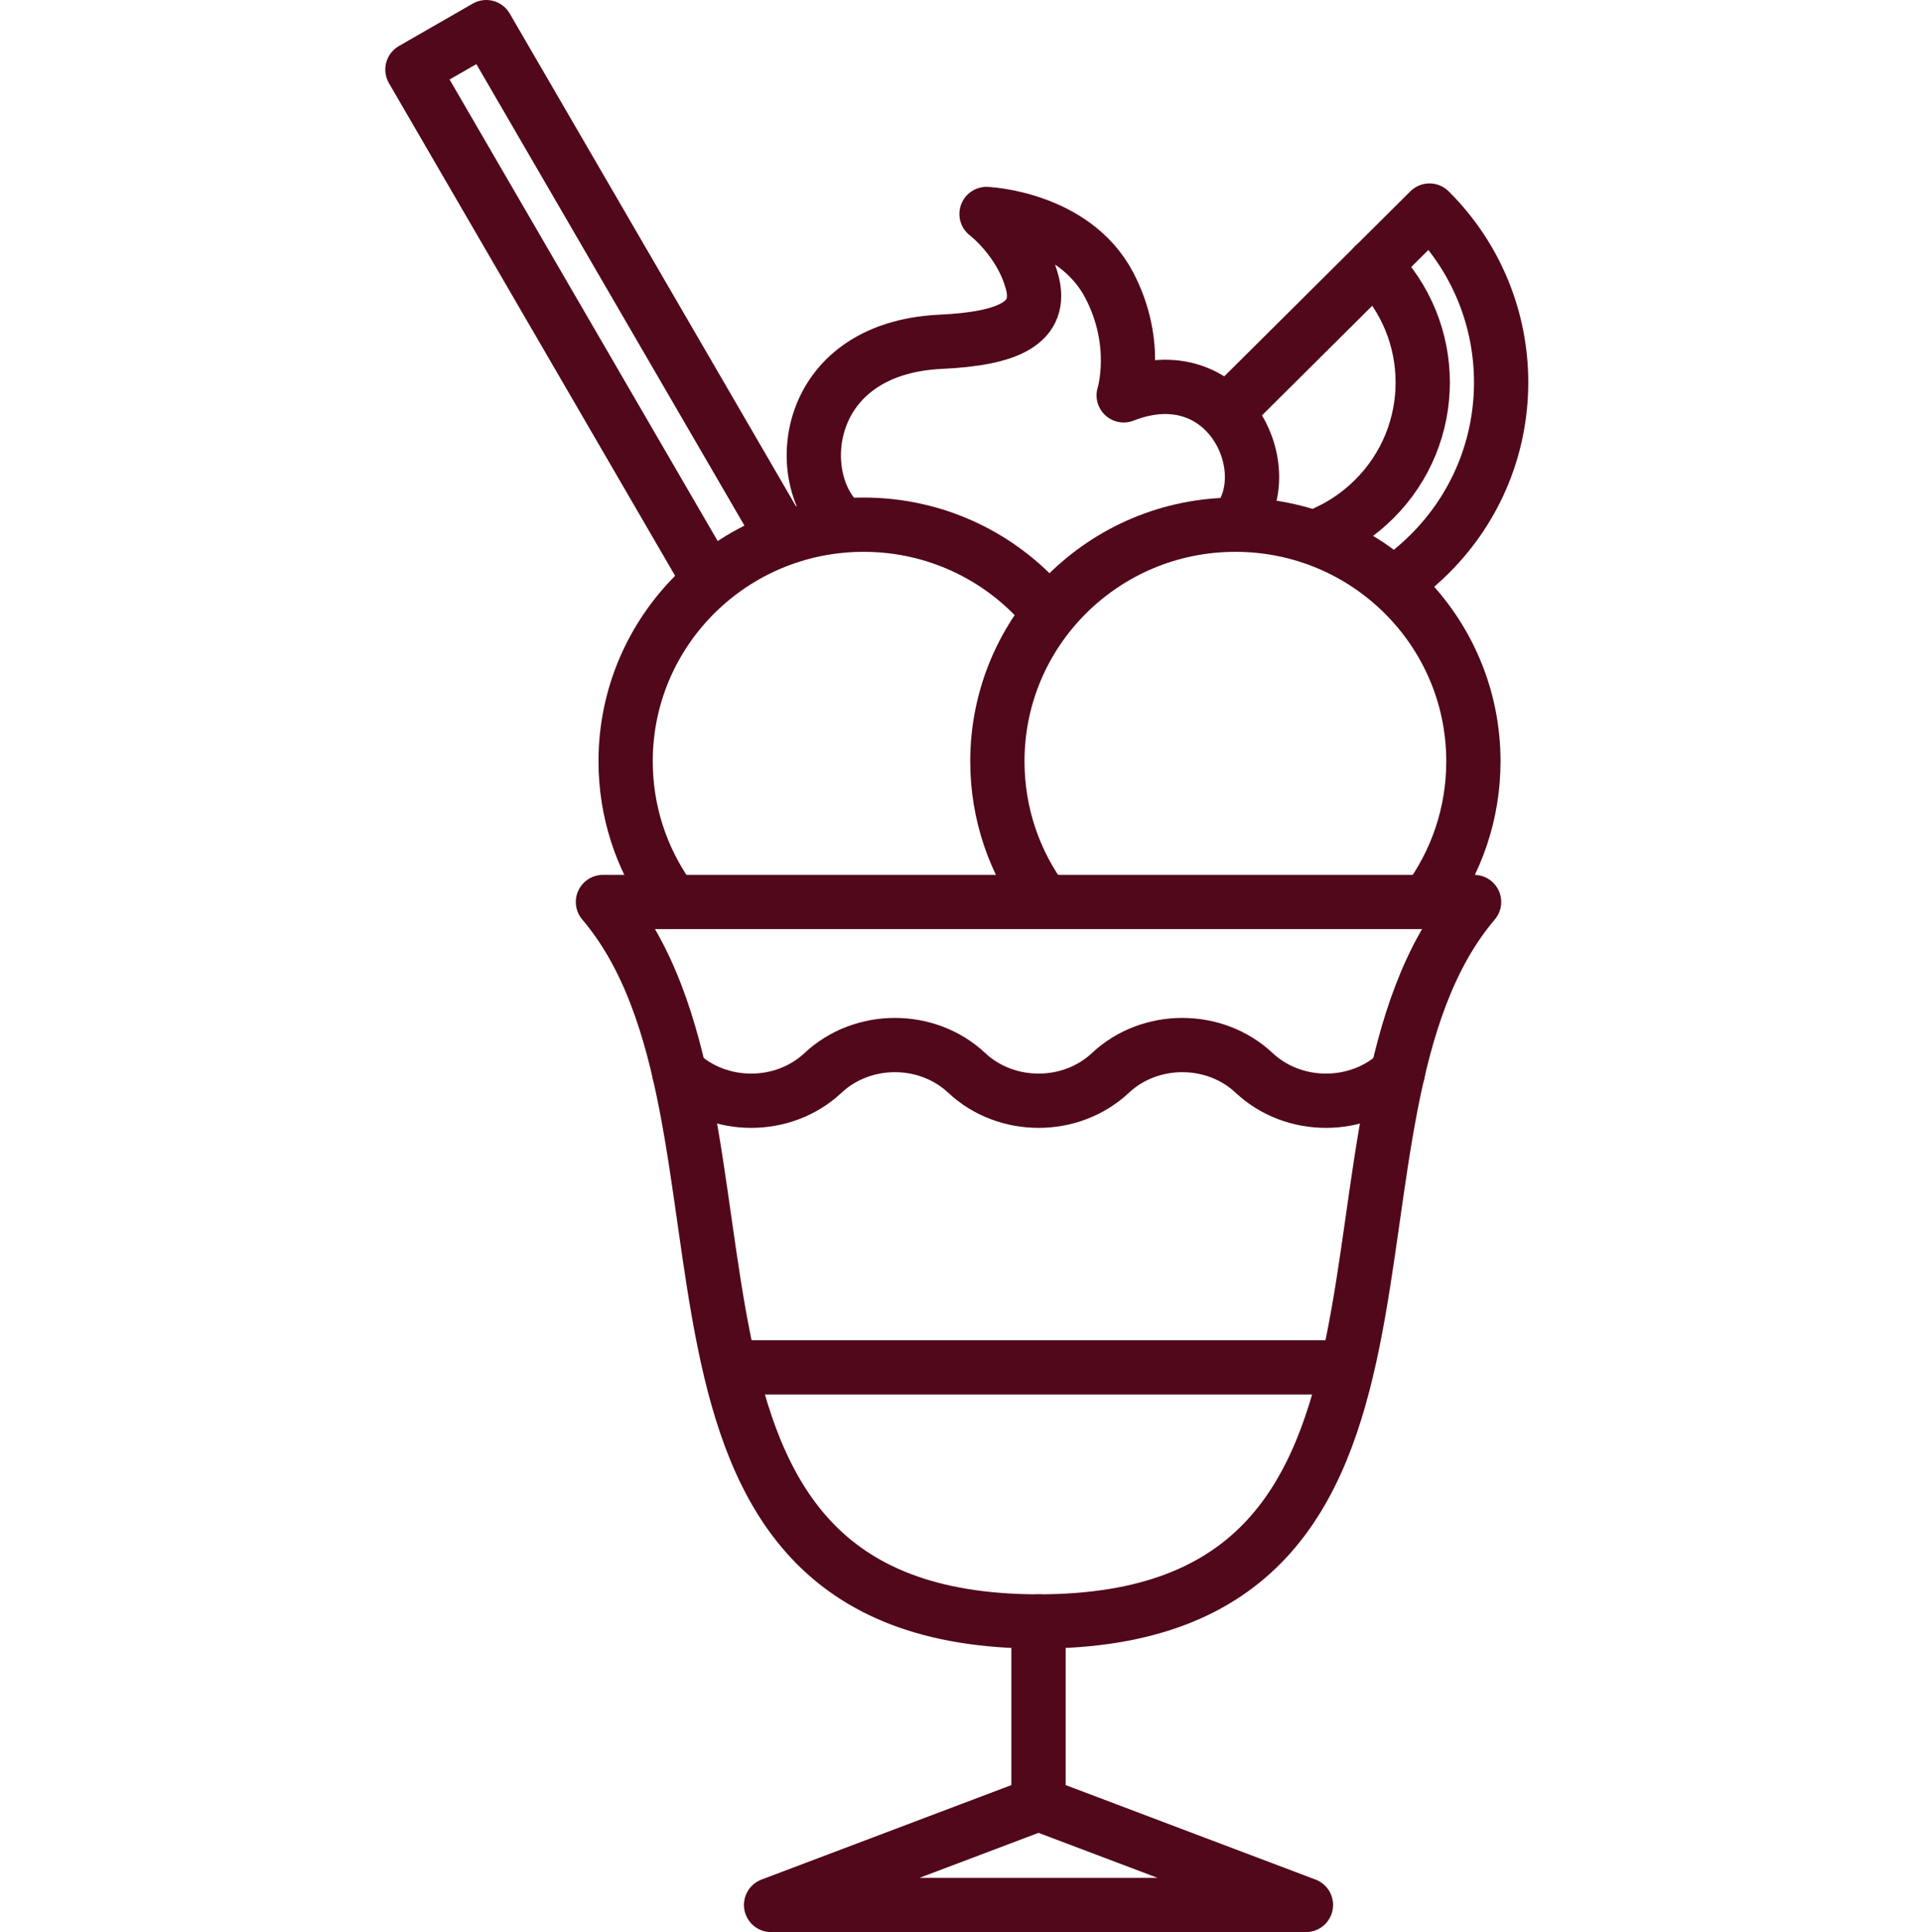
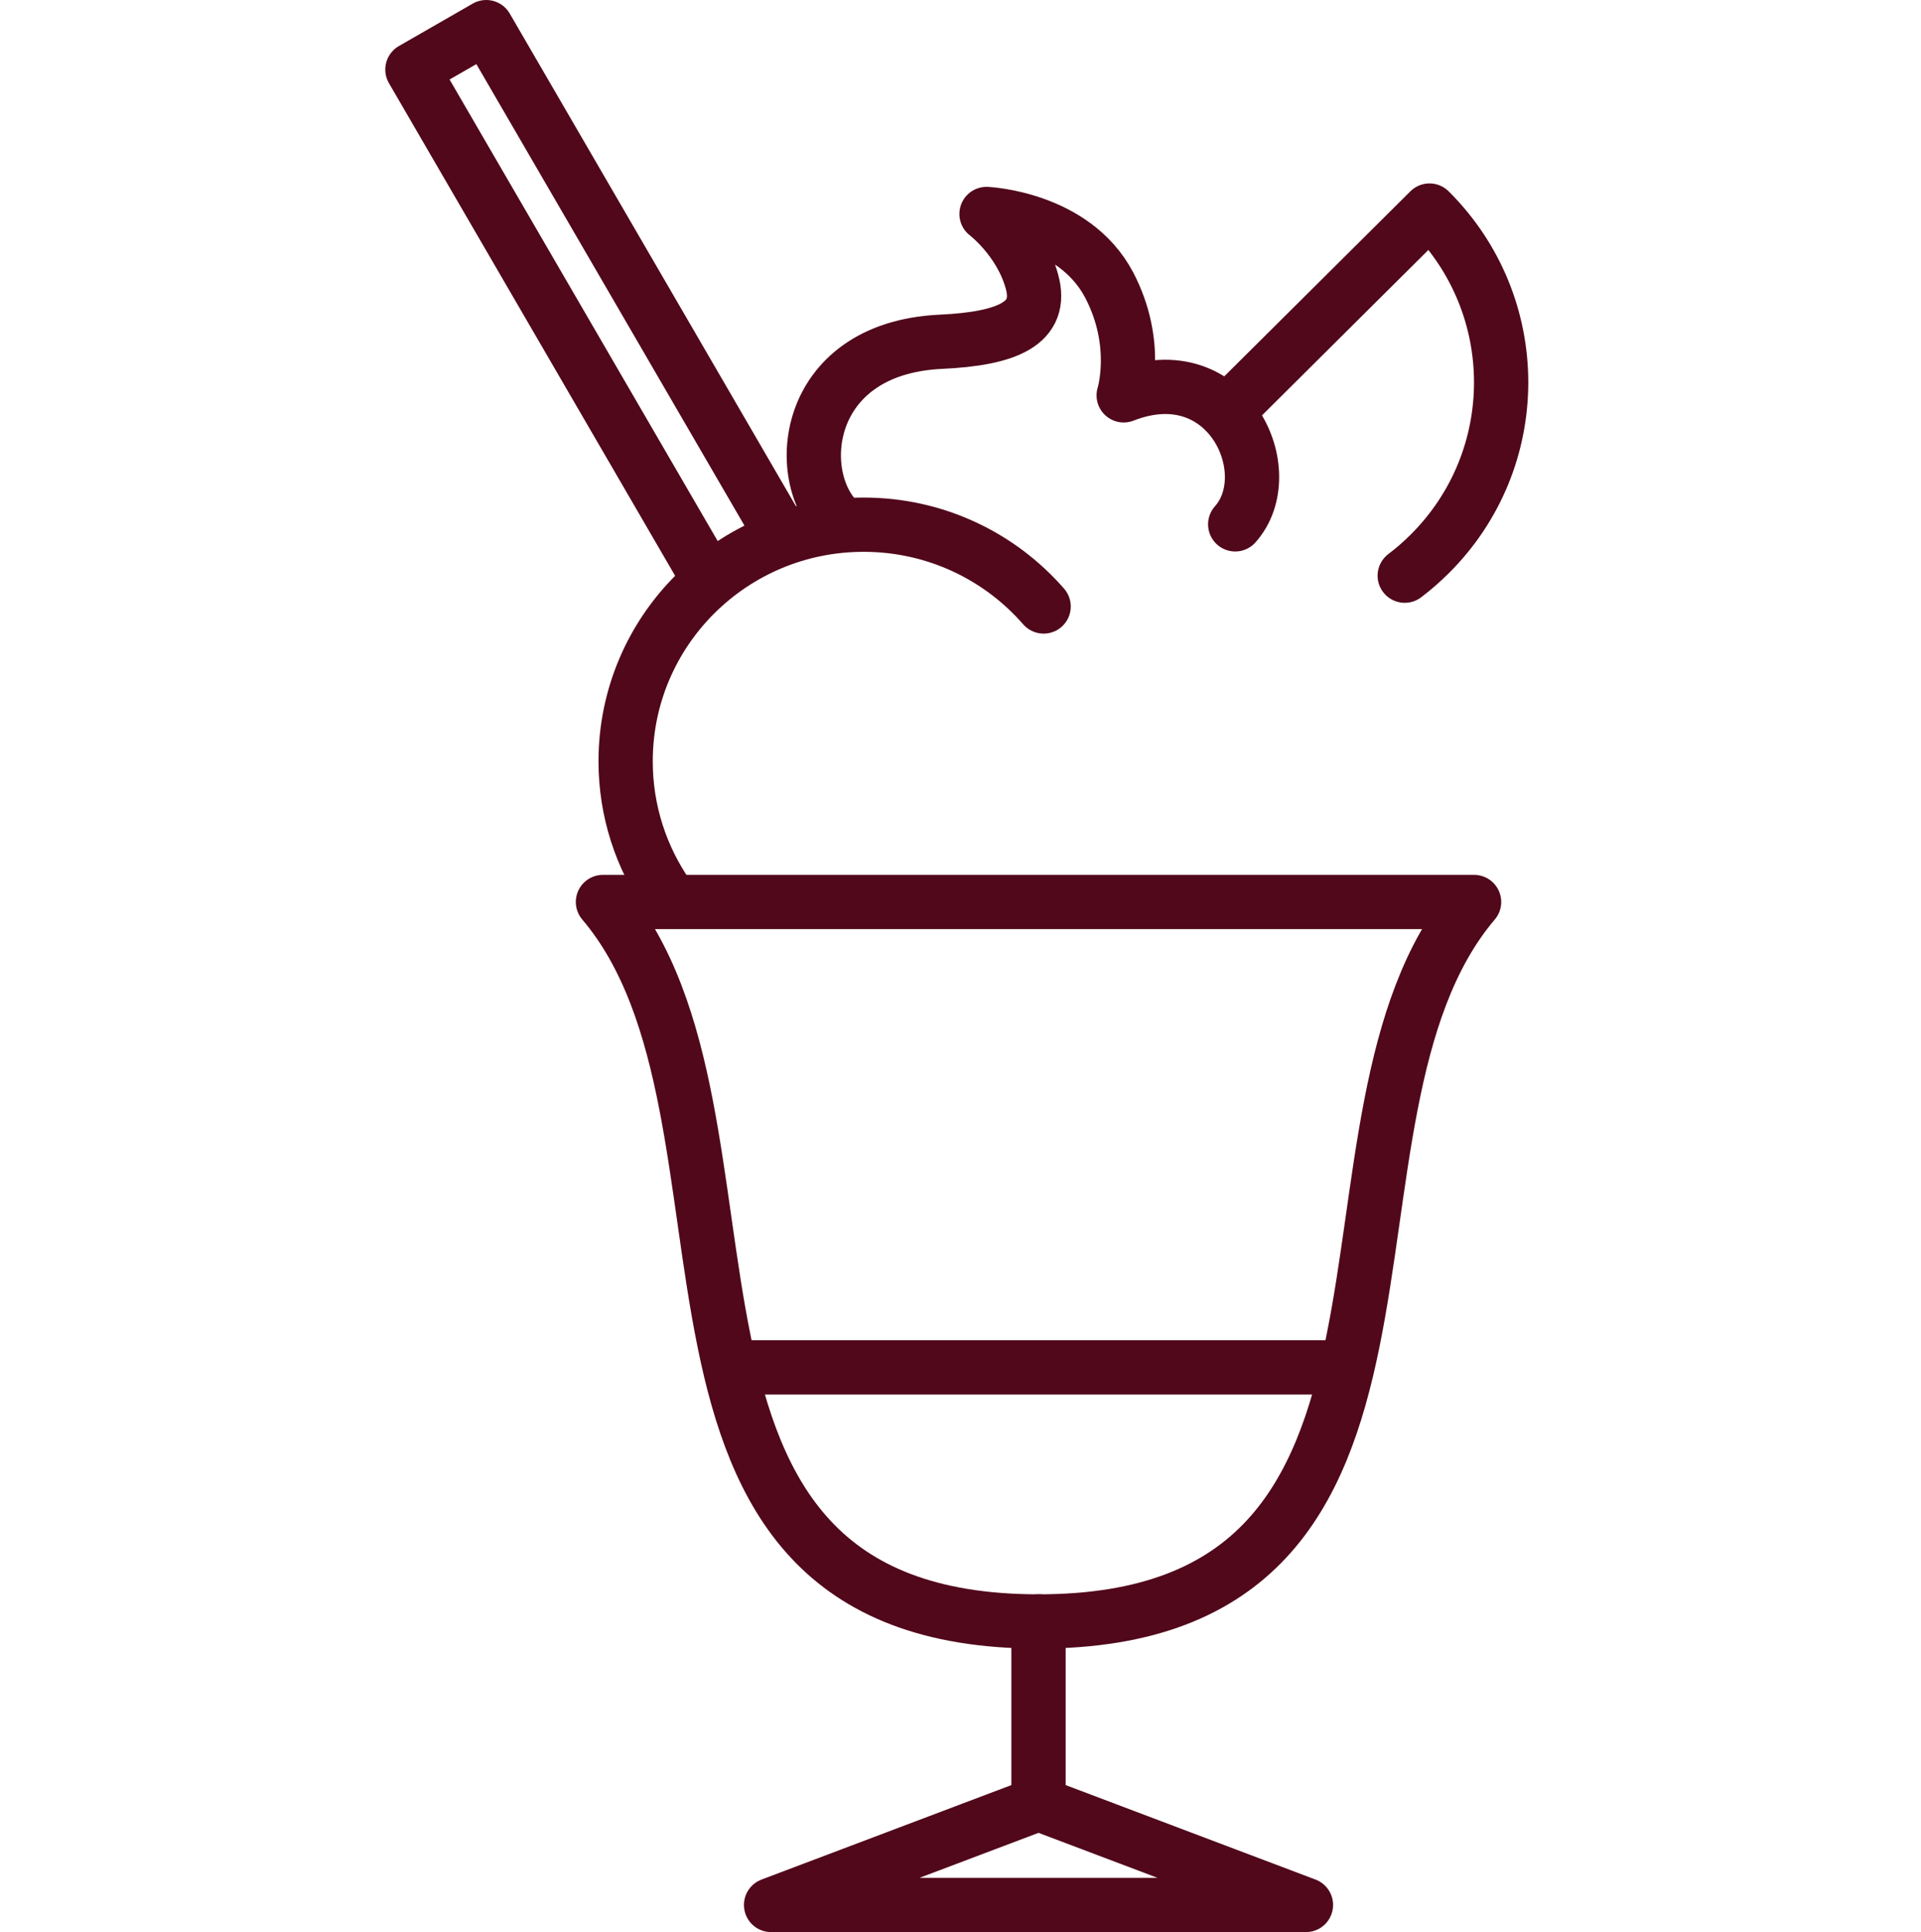
<svg xmlns="http://www.w3.org/2000/svg" width="177" height="178" viewBox="0 0 177 178" fill="none">
  <path d="M95.688 149.381C55.19 149.381 72.347 102.848 55.555 83.097H135.821C119.029 102.848 136.186 149.381 95.688 149.381Z" stroke="#51081B" stroke-width="5" stroke-linecap="round" stroke-linejoin="round" />
  <path d="M95.688 149.38V166.183" stroke="#51081B" stroke-width="5" stroke-linecap="round" stroke-linejoin="round" />
  <path d="M95.688 166.184L120.329 175.5H71.047L95.688 166.184Z" stroke="#51081B" stroke-width="5" stroke-linecap="round" stroke-linejoin="round" />
  <path d="M61.529 82.529C59.087 79.014 57.645 74.742 57.645 70.139C57.645 58.096 67.46 48.339 79.574 48.339C86.202 48.339 92.133 51.255 96.16 55.874" stroke="#51081B" stroke-width="5" stroke-linecap="round" stroke-linejoin="round" />
-   <path d="M96.18 83.097C93.484 79.471 91.898 74.994 91.898 70.139C91.898 58.096 101.714 48.339 113.828 48.339C125.943 48.339 135.758 58.096 135.758 70.139C135.758 74.994 134.172 79.471 131.477 83.097" stroke="#51081B" stroke-width="5" stroke-linecap="round" stroke-linejoin="round" />
  <path d="M68.062 125.973H123.307" stroke="#51081B" stroke-width="5" stroke-linecap="round" stroke-linejoin="round" />
-   <path d="M62.594 98.844C66.241 102.264 72.187 102.264 75.834 98.844C79.481 95.423 85.427 95.423 89.074 98.844C92.722 102.264 98.668 102.264 102.315 98.844C105.962 95.423 111.908 95.423 115.555 98.844C119.202 102.264 125.148 102.264 128.795 98.844" stroke="#51081B" stroke-width="5" stroke-miterlimit="10" stroke-linecap="round" />
  <path d="M113.828 37.179L131.714 19.398C140.515 28.147 140.515 42.318 131.714 51.051C130.985 51.776 130.224 52.438 129.431 53.037" stroke="#51081B" stroke-width="5" stroke-linecap="round" stroke-linejoin="round" />
-   <path d="M126.607 24.475C132.585 30.417 132.585 40.049 126.607 45.991C125.307 47.284 123.816 48.309 122.23 49.034" stroke="#51081B" stroke-width="5" stroke-linecap="round" stroke-linejoin="round" />
  <path d="M65.099 53.052L38 6.409L44.803 2.5L71.902 49.143" stroke="#51081B" stroke-width="5" stroke-linecap="round" stroke-linejoin="round" />
  <path d="M77.579 48.291C72.885 44.303 73.805 32.103 86.664 31.488C92.849 31.204 96.147 29.785 95.084 25.939C94.022 22.077 90.898 19.713 90.898 19.713C90.898 19.713 98.922 20.06 102.188 26.239C105.042 31.661 103.536 36.422 103.536 36.422C113.177 32.654 118.076 43.531 113.811 48.307" stroke="#51081B" stroke-width="5" stroke-linecap="round" stroke-linejoin="round" />
</svg>